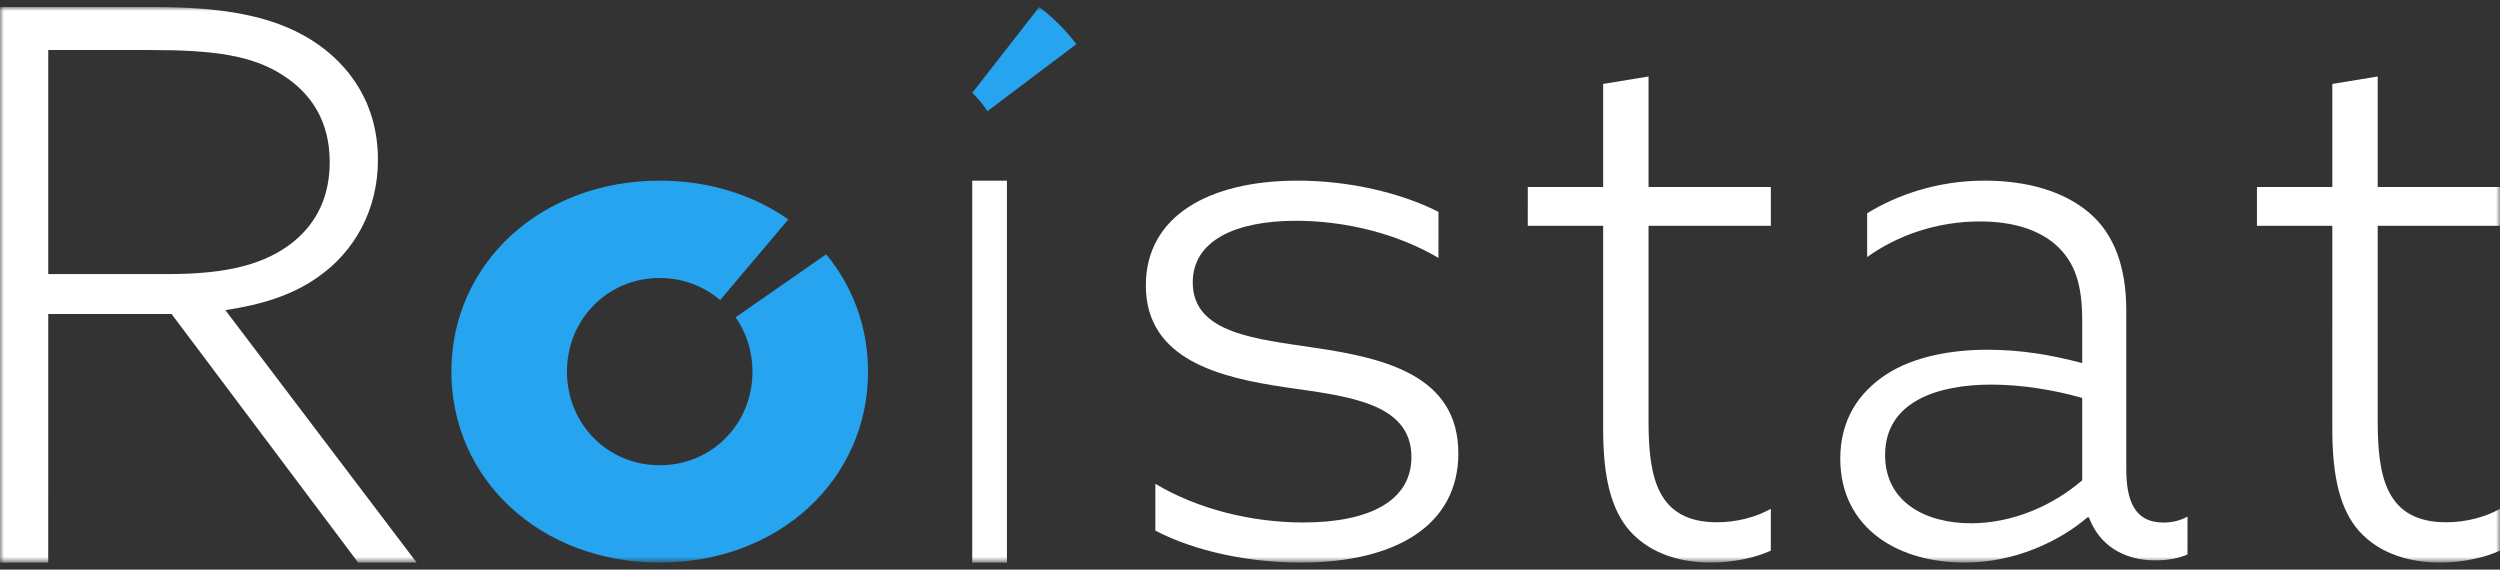
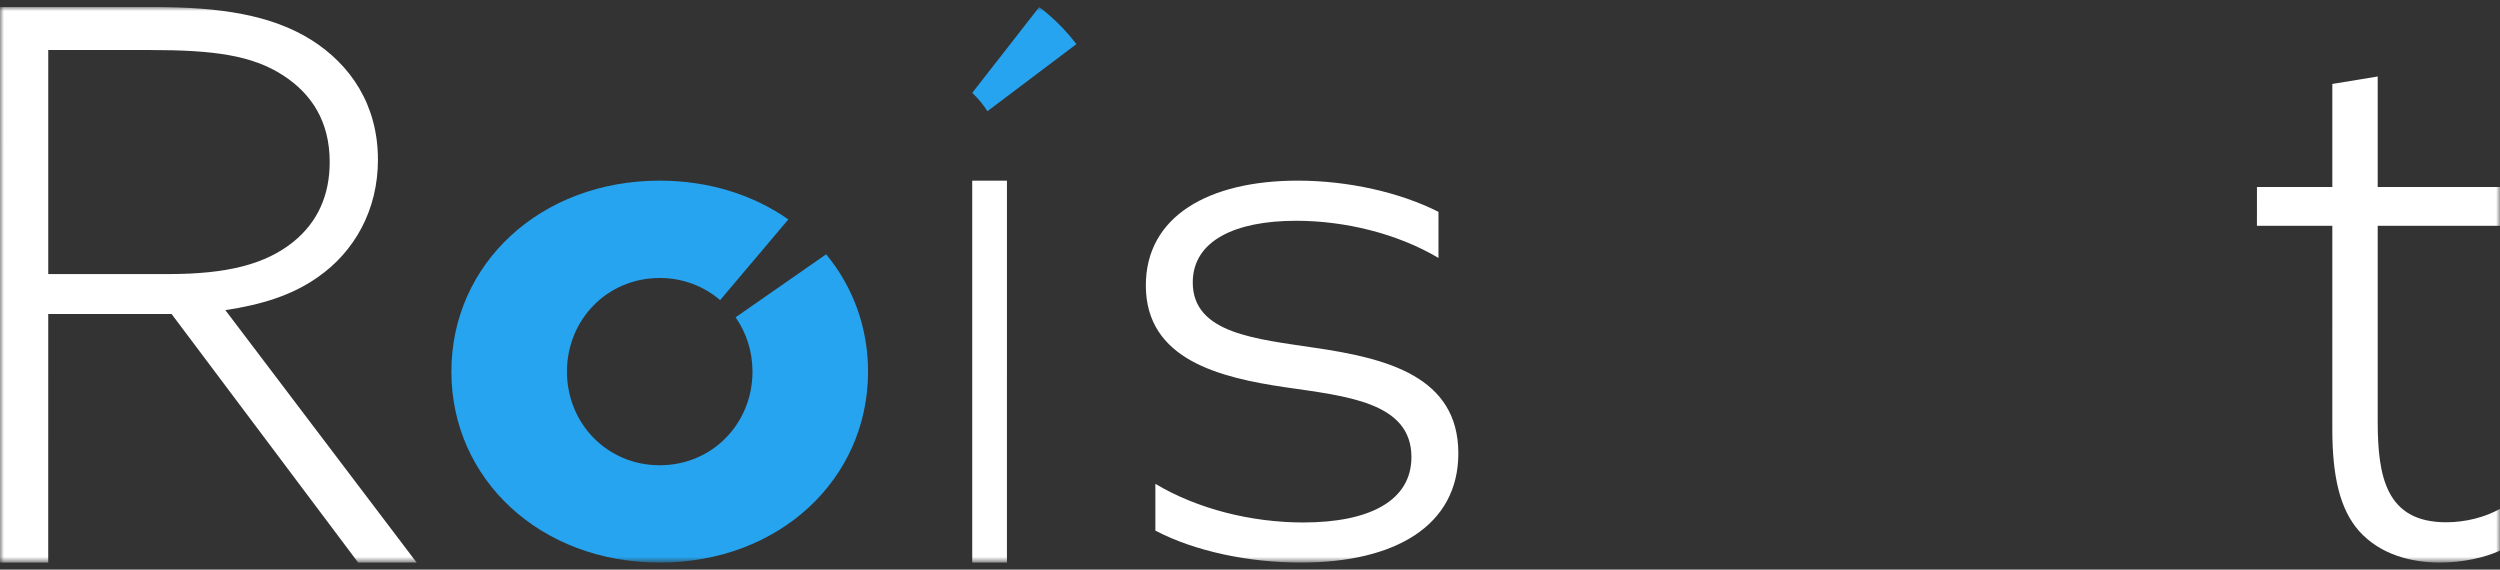
<svg xmlns="http://www.w3.org/2000/svg" viewBox="0 0 316.00 72.00" data-guides="{&quot;vertical&quot;:[],&quot;horizontal&quot;:[]}">
  <rect x="0" y="0" width="316.00" height="72.00" fill="#333333" stroke="none" />
  <defs />
  <mask x="0" y="0.889" width="316" height="70.223" style="mask-type:alpha" maskUnits="userSpaceOnUse" maskContentUnits="userSpaceOnUse" id="tSvg1416e7f163">
    <path fill="white" stroke="none" fill-opacity="1" stroke-width="1" stroke-opacity="1" clip-rule="evenodd" fill-rule="evenodd" id="tSvg113621a277f" title="Path 56" d="M0 0.889C105.333 0.889 210.667 0.889 316 0.889C316 24.296 316 47.704 316 71.111C210.667 71.111 105.333 71.111 0 71.111C0 47.704 0 24.296 0 0.889Z" />
  </mask>
  <mask x="0" y="0.889" width="316" height="70.222" data-from-defs="true" maskUnits="userSpaceOnUse" maskContentUnits="userSpaceOnUse" id="tSvg1141074dbbd">
    <path fill="white" width="316" height="70.222" id="tSvg79c0ed3cc6" title="Rectangle 3" fill-opacity="1" stroke="none" stroke-opacity="1" d="M0 0.889H316V71.111H0Z" style="transform-origin: 158px 36px;" />
  </mask>
  <path fill="#ffffff" stroke="none" fill-opacity="1" stroke-width="1" stroke-opacity="1" clip-rule="evenodd" fill-rule="evenodd" id="tSvgc78d7adc4f" title="Path 57" d="M21.287 34.643C28.782 34.643 33.58 33.383 37.078 30.57C40.176 28.048 41.674 24.654 41.674 20.483C41.674 15.342 39.377 11.851 35.78 9.523C31.881 7.001 27.085 6.323 18.99 6.323C14.693 6.323 10.396 6.323 6.099 6.323C6.099 15.763 6.098 25.203 6.098 34.643C11.161 34.643 16.224 34.643 21.287 34.643ZM0.002 0.889C6.464 0.889 12.926 0.89 19.389 0.89C27.784 0.89 34.28 1.861 39.377 5.062C44.273 8.165 47.771 13.208 47.771 20.192C47.772 26.593 44.773 31.83 40.176 35.03C36.879 37.359 32.981 38.523 28.484 39.202C36.545 49.838 44.606 60.474 52.667 71.11C50.202 71.11 47.737 71.111 45.272 71.111C37.41 60.636 29.548 50.161 21.686 39.686C16.49 39.686 11.294 39.686 6.098 39.686C6.097 50.161 6.097 60.635 6.096 71.11C4.064 71.11 2.032 71.11 0 71.11C0.001 47.703 0.001 24.296 0.002 0.889Z" mask="url(#tSvg1141074dbbd)" />
  <path fill="#ffffff" stroke="none" fill-opacity="1" stroke-width="1" stroke-opacity="1" clip-rule="evenodd" fill-rule="evenodd" id="tSvg1773dbae3c6" title="Path 58" d="M122.89 22.833C124.353 22.833 125.815 22.833 127.278 22.833C127.278 38.926 127.277 55.018 127.277 71.111C125.814 71.111 124.352 71.111 122.889 71.111C122.889 55.018 122.89 38.926 122.89 22.833Z" mask="url(#tSvg1141074dbbd)" />
  <path fill="#ffffff" stroke="none" fill-opacity="1" stroke-width="1" stroke-opacity="1" clip-rule="evenodd" fill-rule="evenodd" id="tSvgc5f385387b" title="Path 59" d="M146.039 61.155C151.367 64.348 158.201 66.04 164.733 66.04C173.076 66.04 178.404 63.315 178.405 57.774C178.404 50.824 170.162 50.072 162.424 48.944C154.182 47.724 144.834 45.469 144.834 36.077C144.835 27.341 152.774 22.833 164.032 22.833C170.464 22.833 176.999 24.336 181.824 26.778C181.823 28.719 181.823 30.66 181.822 32.602C176.597 29.503 169.962 27.906 163.833 27.906C156.092 27.906 150.766 30.441 150.764 35.702C150.766 42.182 158.806 42.84 166.242 43.968C175.188 45.282 184.334 47.535 184.334 57.304C184.334 66.416 176.394 71.111 164.433 71.111C157.9 71.111 151.064 69.701 146.039 67.072C146.039 65.1 146.039 63.127 146.039 61.155Z" mask="url(#tSvg1141074dbbd)" />
-   <path fill="#ffffff" stroke="none" fill-opacity="1" stroke-width="1" stroke-opacity="1" clip-rule="evenodd" fill-rule="evenodd" id="tSvg1892237eb15" title="Path 60" d="M202.639 54.215C202.639 45.658 202.64 37.101 202.64 28.543C199.464 28.543 196.287 28.543 193.111 28.543C193.112 26.907 193.112 25.271 193.113 23.635C196.289 23.635 199.464 23.635 202.64 23.635C202.64 19.293 202.64 14.951 202.64 10.61C204.552 10.296 206.464 9.981 208.376 9.667C208.376 14.323 208.376 18.98 208.376 23.636C213.529 23.636 218.681 23.636 223.834 23.636C223.834 25.272 223.834 26.908 223.834 28.543C218.681 28.543 213.529 28.543 208.376 28.543C208.376 36.786 208.376 45.029 208.376 53.272C208.376 60.256 209.443 66.013 217.028 66.015C219.554 66.013 221.985 65.354 223.834 64.315C223.833 66.077 223.833 67.839 223.832 69.601C221.985 70.45 219.167 71.111 216.249 71.111C212.75 71.111 208.764 70.167 206.041 67.145C203.61 64.409 202.639 60.256 202.639 54.215Z" mask="url(#tSvg1141074dbbd)" />
-   <path fill="#ffffff" stroke="none" fill-opacity="1" stroke-width="1" stroke-opacity="1" clip-rule="evenodd" fill-rule="evenodd" id="tSvgaf955c5103" title="Path 61" d="M263.192 60.705C263.192 57.237 263.192 53.769 263.192 50.3C259.605 49.27 255.453 48.613 251.676 48.613C245.071 48.613 238.274 50.674 238.276 57.518C238.274 63.518 243.465 66.142 249.128 66.143C254.414 66.143 259.51 63.893 263.192 60.705ZM237.424 67.923C234.404 65.674 232.611 62.3 232.611 57.987C232.611 53.112 234.877 49.644 238.463 47.3C241.957 45.051 246.675 44.208 251.205 44.207C255.453 44.207 259.321 44.863 263.192 45.895C263.192 44.114 263.192 42.333 263.192 40.552C263.192 36.052 262.342 33.147 259.795 30.897C257.623 29.022 254.416 27.99 250.261 27.99C244.789 27.99 239.786 29.771 236.01 32.49C236.01 30.647 236.01 28.803 236.01 26.96C239.786 24.614 244.976 22.835 250.829 22.833C256.398 22.835 260.927 24.24 264.042 26.866C267.155 29.491 268.761 33.615 268.761 39.24C268.761 45.896 268.761 52.551 268.761 59.207C268.759 63.144 269.702 66.051 273.479 66.049C274.611 66.049 275.65 65.77 276.5 65.3C276.5 66.894 276.499 68.488 276.499 70.082C275.461 70.55 274.046 70.831 272.44 70.831C268.476 70.831 265.362 68.956 264.041 65.393C263.978 65.393 263.915 65.393 263.852 65.393C260.36 68.393 254.698 71.111 248.373 71.111C244.409 71.111 240.445 70.174 237.424 67.923Z" mask="url(#tSvg1141074dbbd)" />
  <path fill="#ffffff" stroke="none" fill-opacity="1" stroke-width="1" stroke-opacity="1" clip-rule="evenodd" fill-rule="evenodd" id="tSvg1125b8c5e4e" title="Path 62" d="M294.805 54.217C294.805 45.659 294.806 37.101 294.806 28.543C291.63 28.543 288.453 28.543 285.277 28.543C285.278 26.908 285.278 25.272 285.279 23.636C288.455 23.636 291.63 23.636 294.806 23.636C294.806 19.294 294.806 14.953 294.806 10.611C296.718 10.296 298.63 9.982 300.542 9.667C300.542 14.323 300.542 18.98 300.542 23.636C305.695 23.636 310.847 23.636 316 23.636C316 25.272 316 26.908 316 28.543C310.847 28.543 305.695 28.543 300.542 28.543C300.542 36.786 300.542 45.029 300.542 53.272C300.542 60.257 301.609 66.015 309.194 66.015C311.72 66.015 314.151 65.354 316 64.316C315.999 66.078 315.999 67.84 315.998 69.601C314.151 70.451 311.333 71.111 308.415 71.111C304.916 71.111 300.93 70.168 298.207 67.147C295.776 64.411 294.805 60.257 294.805 54.217Z" mask="url(#tSvg1141074dbbd)" />
  <path fill="#26A4F0" stroke="none" fill-opacity="1" stroke-width="1" stroke-opacity="1" clip-rule="evenodd" fill-rule="evenodd" id="tSvgb351cfd53d" title="Path 63" d="M92.981 40.107C94.326 42.04 95.114 44.403 95.114 46.973C95.114 53.548 90.021 58.808 83.389 58.808C76.758 58.808 71.664 53.547 71.664 46.973C71.664 40.399 76.758 35.138 83.39 35.138C86.348 35.138 88.995 36.191 91.025 37.935C93.898 34.535 96.772 31.135 99.645 27.735C95.237 24.647 89.646 22.835 83.39 22.833C68.3 22.833 57.056 33.354 57.055 46.973C57.055 60.592 68.3 71.111 83.389 71.111C98.477 71.112 109.721 60.593 109.721 46.974C109.721 41.316 107.777 36.198 104.427 32.142C100.612 34.797 96.797 37.452 92.981 40.107Z" mask="url(#tSvg1141074dbbd)" />
  <path fill="#26A4F0" stroke="none" fill-opacity="1" stroke-width="1" stroke-opacity="1" clip-rule="evenodd" fill-rule="evenodd" id="tSvg16184fe48db" title="Path 64" d="M124.811 14.056C128.559 11.23 132.307 8.404 136.055 5.578C134.709 3.812 133.132 2.236 131.356 0.889C128.534 4.507 125.711 8.125 122.889 11.742C123.617 12.419 124.26 13.198 124.811 14.056Z" mask="url(#tSvg1141074dbbd)" />
</svg>